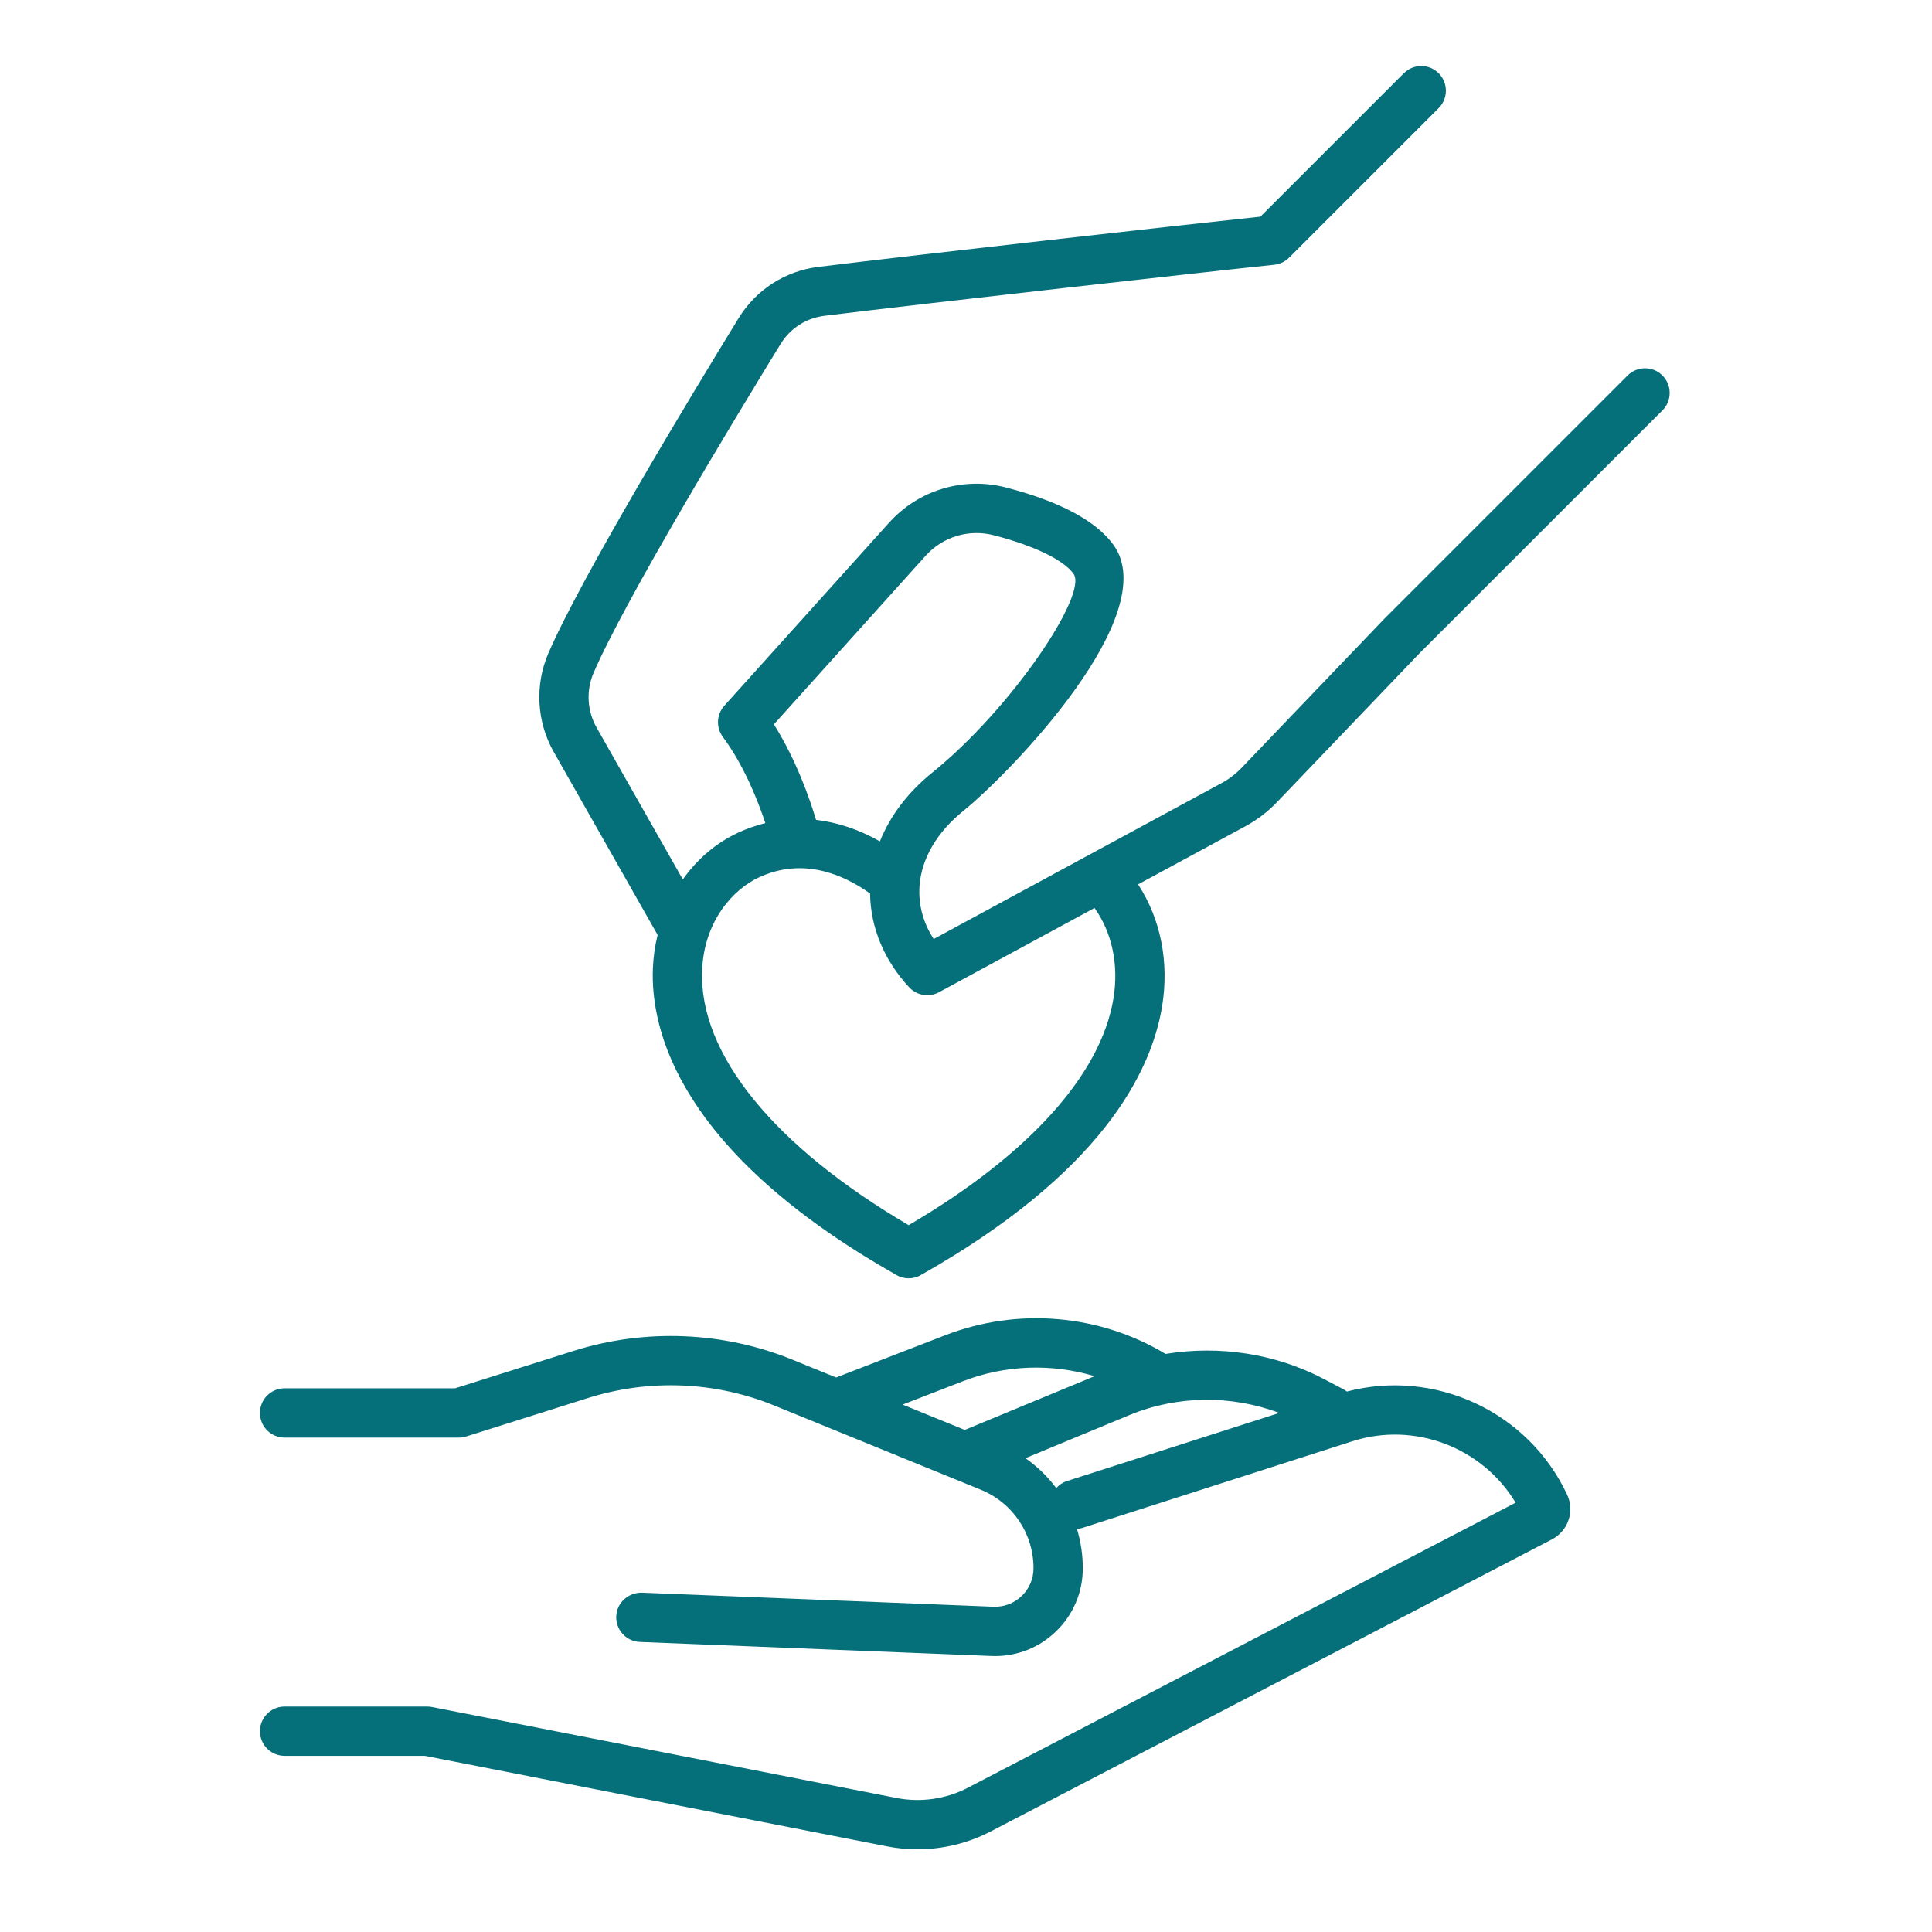
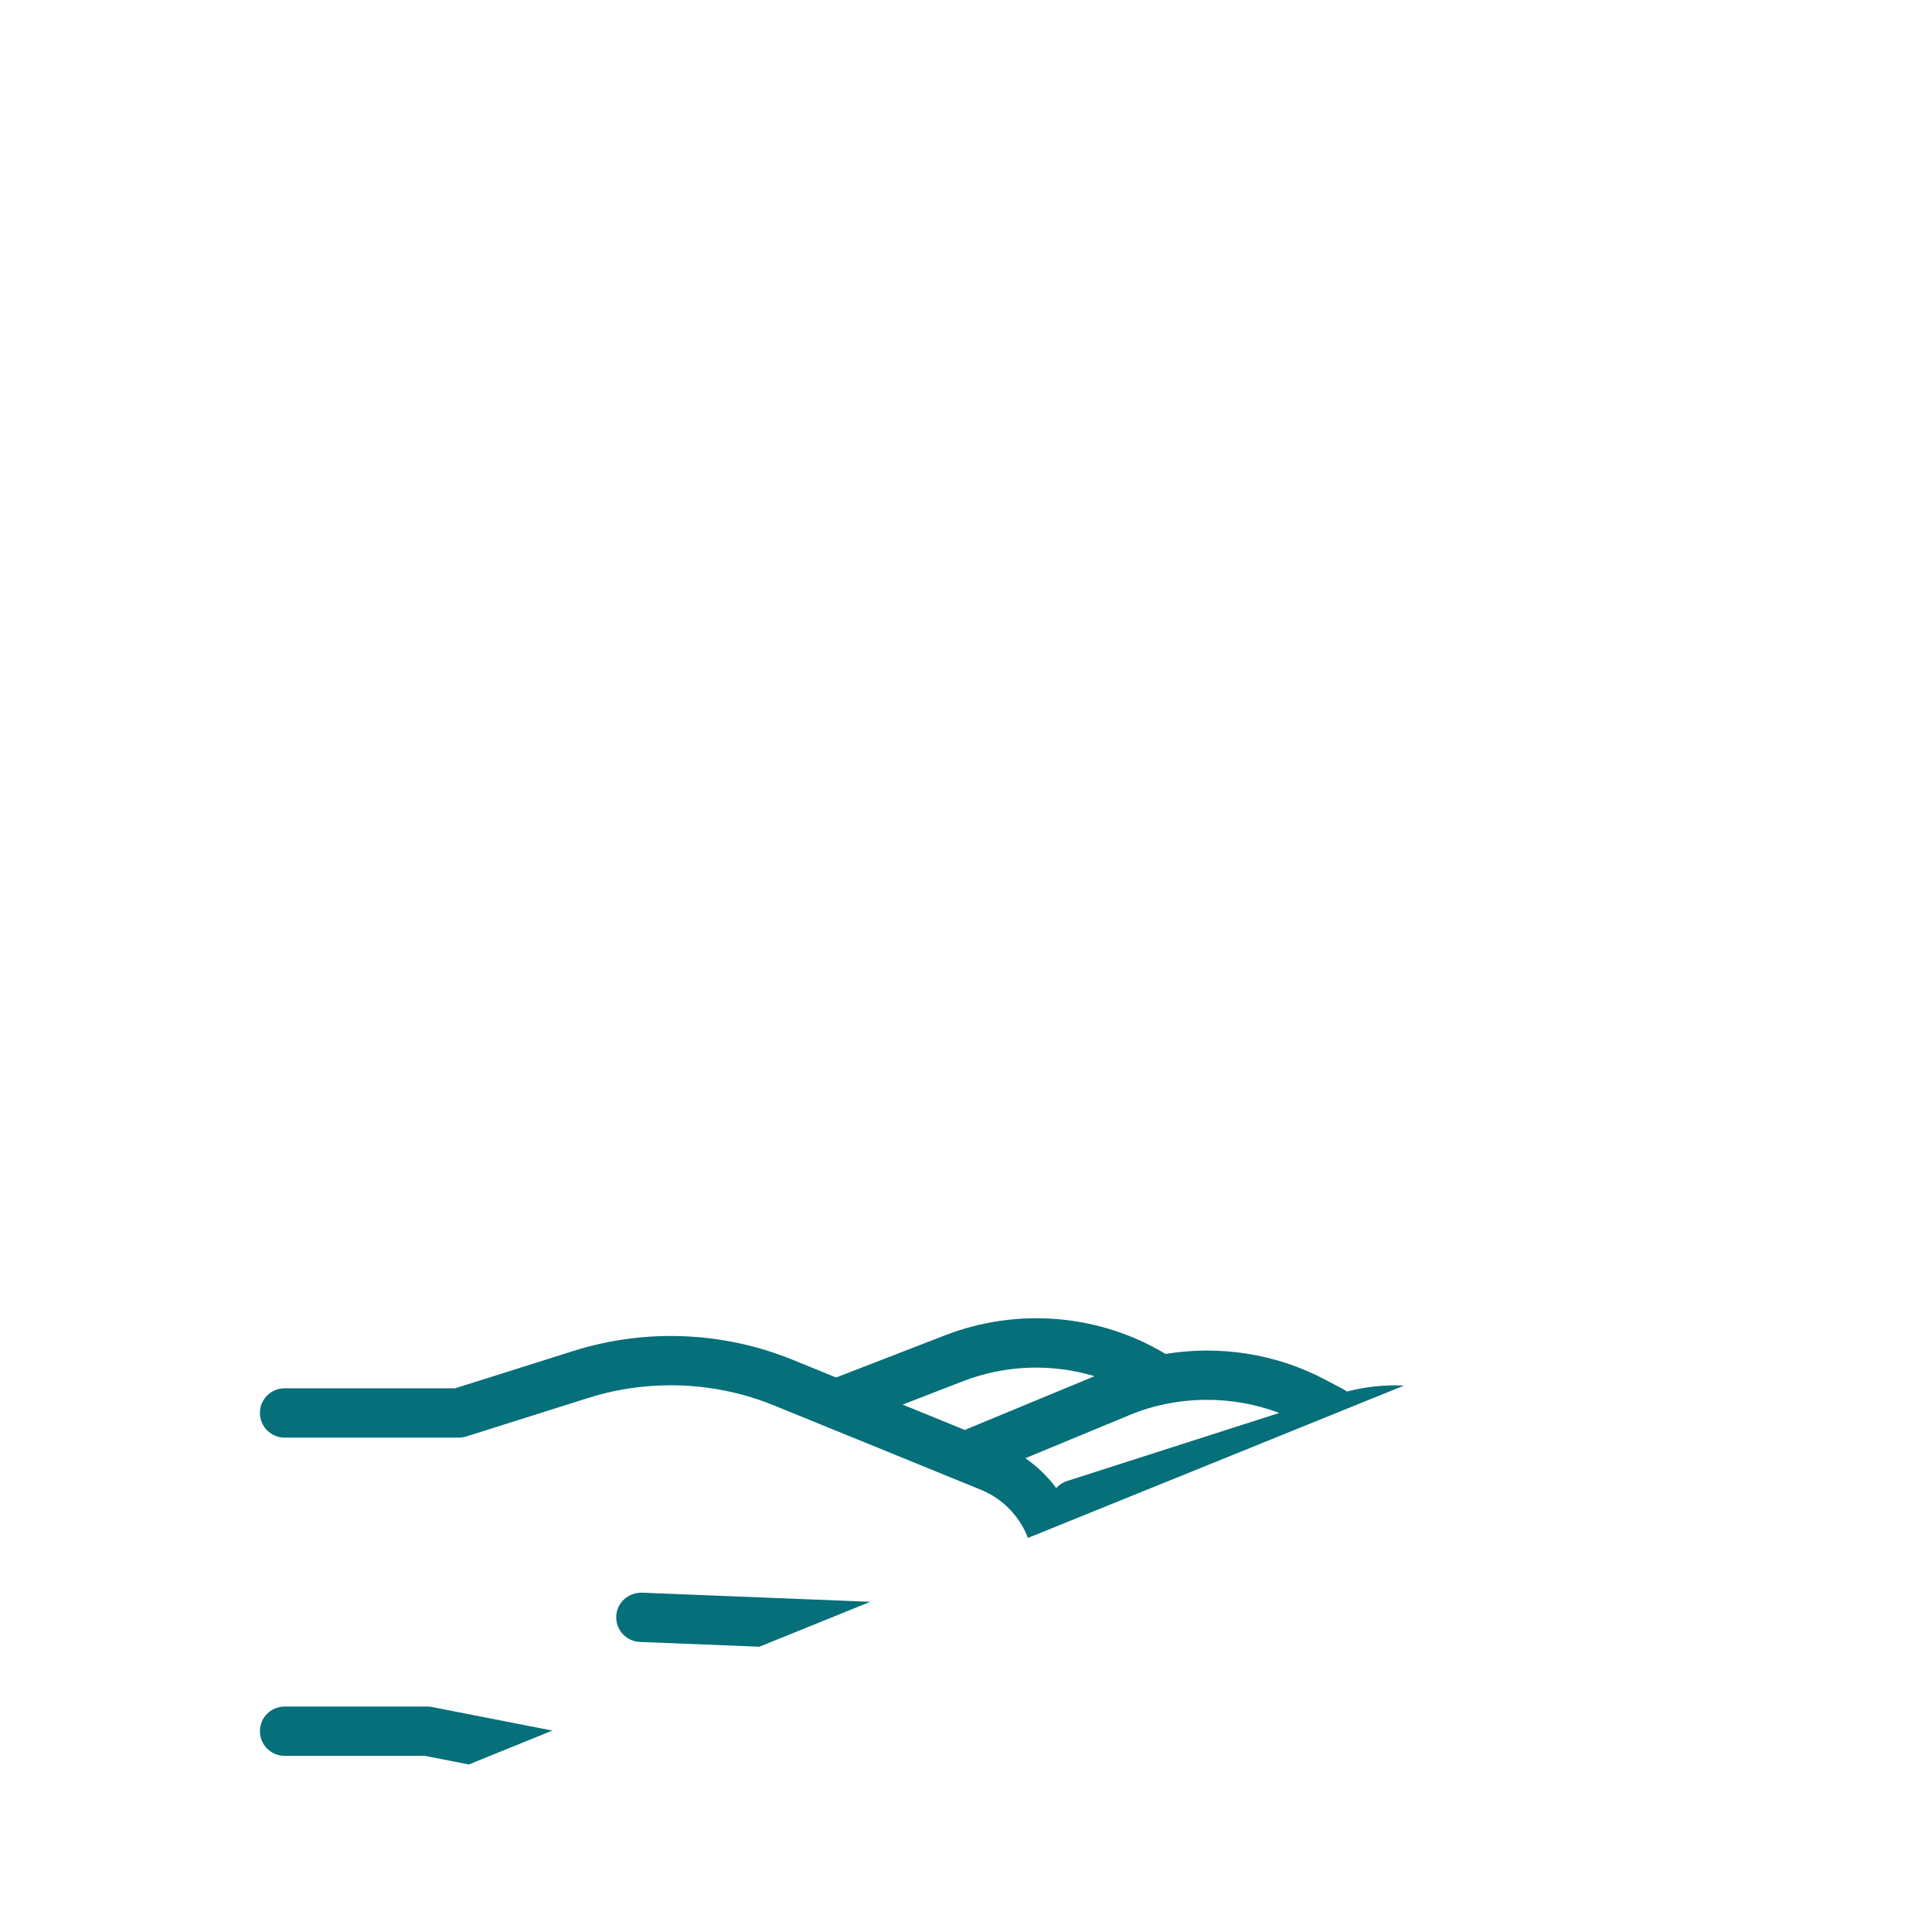
<svg xmlns="http://www.w3.org/2000/svg" width="1080" zoomAndPan="magnify" viewBox="0 0 810 817.92" height="1080" preserveAspectRatio="xMidYMid meet" version="1.2">
  <defs>
    <clipPath id="9a001d478d">
-       <path d="M 106 558 L 661 558 L 661 782.844 L 106 782.844 Z M 106 558 " />
+       <path d="M 106 558 L 661 558 L 106 782.844 Z M 106 558 " />
    </clipPath>
  </defs>
  <g id="a640fce629">
-     <path style=" stroke:none;fill-rule:nonzero;fill:#056f7a;fill-opacity:1;" d="M 467.43 422.68 C 462.137 454.996 431.43 488.953 380.73 518.68 C 323.738 485.246 291.93 446.145 293.281 410.891 C 294.098 389.711 306.637 376.461 317.137 371.539 C 336.012 362.68 353.23 370.293 364.344 378.242 C 364.359 378.254 364.379 378.254 364.387 378.27 C 364.586 392.691 370.363 406.645 380.977 418.012 C 383 420.184 385.781 421.32 388.605 421.32 C 390.297 421.32 392 420.914 393.57 420.062 L 459.406 384.402 C 466.824 394.781 469.75 408.449 467.43 422.68 Z M 387.906 235.289 C 395.199 227.188 406.277 223.863 416.859 226.617 C 434.004 231.086 446.285 237.027 450.539 242.93 C 456.75 251.527 424.301 299.977 390.648 327.148 C 380.367 335.453 372.859 345.426 368.555 356.199 C 359.691 351.176 350.59 348.137 341.52 347.105 C 338.75 337.82 333.074 321.629 323.676 306.652 Z M 699.844 158.969 C 695.766 154.898 689.164 154.898 685.086 158.969 L 582.043 262.02 L 521.645 325.102 C 519.184 327.668 516.367 329.816 513.277 331.488 L 391.324 397.543 C 386.832 390.613 384.77 382.973 385.324 375.066 C 386.129 363.59 392.676 352.344 403.766 343.387 C 423.965 327.07 488.695 260.121 467.453 230.707 C 460.094 220.512 444.84 212.344 422.117 206.426 C 403.965 201.68 384.914 207.406 372.391 221.324 L 302.688 298.77 C 299.371 302.461 299.102 307.969 302.055 311.953 C 310.961 323.996 316.801 338.66 320.055 348.473 C 316.07 349.453 312.129 350.828 308.277 352.641 C 299.035 356.969 291.133 363.84 285.105 372.32 L 248.605 308.004 C 244.594 300.945 244.125 292.301 247.34 284.859 C 260.781 253.73 307.176 177.133 326.5 145.645 C 330.578 138.992 337.355 134.645 345.078 133.691 C 389.5 128.227 509.25 114.801 535.477 112.09 C 537.867 111.84 540.094 110.781 541.781 109.086 L 605.109 45.766 C 609.18 41.688 609.18 35.086 605.109 31.008 C 601.039 26.934 594.43 26.934 590.352 31.008 L 529.641 91.719 C 497.348 95.141 385.219 107.727 342.523 112.984 C 328.457 114.715 316.133 122.641 308.719 134.723 C 289.16 166.59 242.152 244.211 228.18 276.59 C 222.383 289.996 223.234 305.59 230.449 318.305 L 274.441 395.809 C 273.316 400.426 272.613 405.207 272.434 410.094 C 271.438 436.113 283.469 487.496 375.051 539.492 C 375.57 539.832 376.133 540.133 376.723 540.379 C 378.012 540.914 379.371 541.176 380.715 541.176 C 381.527 541.176 382.336 541.078 383.113 540.898 C 384.207 540.637 385.262 540.203 386.242 539.598 C 386.25 539.598 386.25 539.59 386.266 539.582 C 462.051 496.602 483.426 454.129 488.02 426.051 C 491.094 407.254 487.387 388.949 477.84 374.414 L 523.211 349.84 C 528.211 347.141 532.75 343.676 536.715 339.543 L 596.957 276.605 L 699.844 173.727 C 703.914 169.648 703.914 163.047 699.844 158.969 " />
    <g clip-rule="nonzero" clip-path="url(#9a001d478d)">
      <path style=" stroke:none;fill-rule:nonzero;fill:#056f7a;fill-opacity:1;" d="M 447.801 626.988 C 445.957 627.578 444.406 628.641 443.211 629.984 C 439.59 625.133 435.207 620.848 430.148 617.328 L 474.254 599.062 C 494.395 590.719 517.406 590.531 537.609 598.18 Z M 403.746 584.734 C 421.652 577.797 441.297 577.18 459.418 582.613 L 404.484 605.367 L 378.168 594.645 Z M 566.254 589.117 C 565.801 588.77 565.316 588.449 564.797 588.172 L 556.637 583.879 C 536.145 573.074 512.273 569.453 489.48 573.195 C 461.602 556.383 426.848 553.395 396.203 565.281 L 350.008 583.168 L 331.645 575.684 C 302.16 563.66 269.141 562.336 238.676 571.969 L 188.699 587.75 L 116.52 587.75 C 110.75 587.75 106.082 592.418 106.082 598.18 C 106.082 603.945 110.75 608.617 116.52 608.617 L 190.309 608.617 C 191.383 608.617 192.441 608.449 193.453 608.129 L 244.965 591.863 C 270.785 583.703 298.773 584.82 323.773 595.016 L 411.203 630.652 C 424.797 636.188 433.578 649.25 433.578 663.922 C 433.578 668.41 431.793 672.582 428.562 675.684 C 425.34 678.785 421.113 680.387 416.617 680.215 L 267.773 674.266 C 262.004 674.188 257.152 678.516 256.93 684.277 C 256.695 690.039 261.172 694.887 266.941 695.121 L 415.785 701.074 C 416.297 701.09 416.809 701.098 417.32 701.098 C 426.961 701.098 436.031 697.453 443.027 690.73 C 450.391 683.66 454.445 674.133 454.445 663.922 C 454.445 658.18 453.586 652.602 451.984 647.309 C 452.711 647.238 453.449 647.09 454.176 646.867 L 568.504 610.184 C 594.949 601.688 623.629 612.809 637.688 636.168 L 405.773 756.848 C 396.539 761.652 385.836 763.188 375.629 761.195 L 178.91 722.668 C 178.254 722.547 177.586 722.477 176.91 722.477 L 116.52 722.477 C 110.75 722.477 106.082 727.145 106.082 732.914 C 106.082 738.672 110.75 743.344 116.52 743.344 L 175.895 743.344 L 371.621 781.68 C 375.855 782.512 380.145 782.918 384.43 782.918 C 395.156 782.918 405.836 780.348 415.414 775.367 L 653.035 651.707 C 659.949 648.105 662.773 639.754 659.453 632.695 C 642.945 597.527 603.465 579.34 566.254 589.117 " />
    </g>
  </g>
</svg>